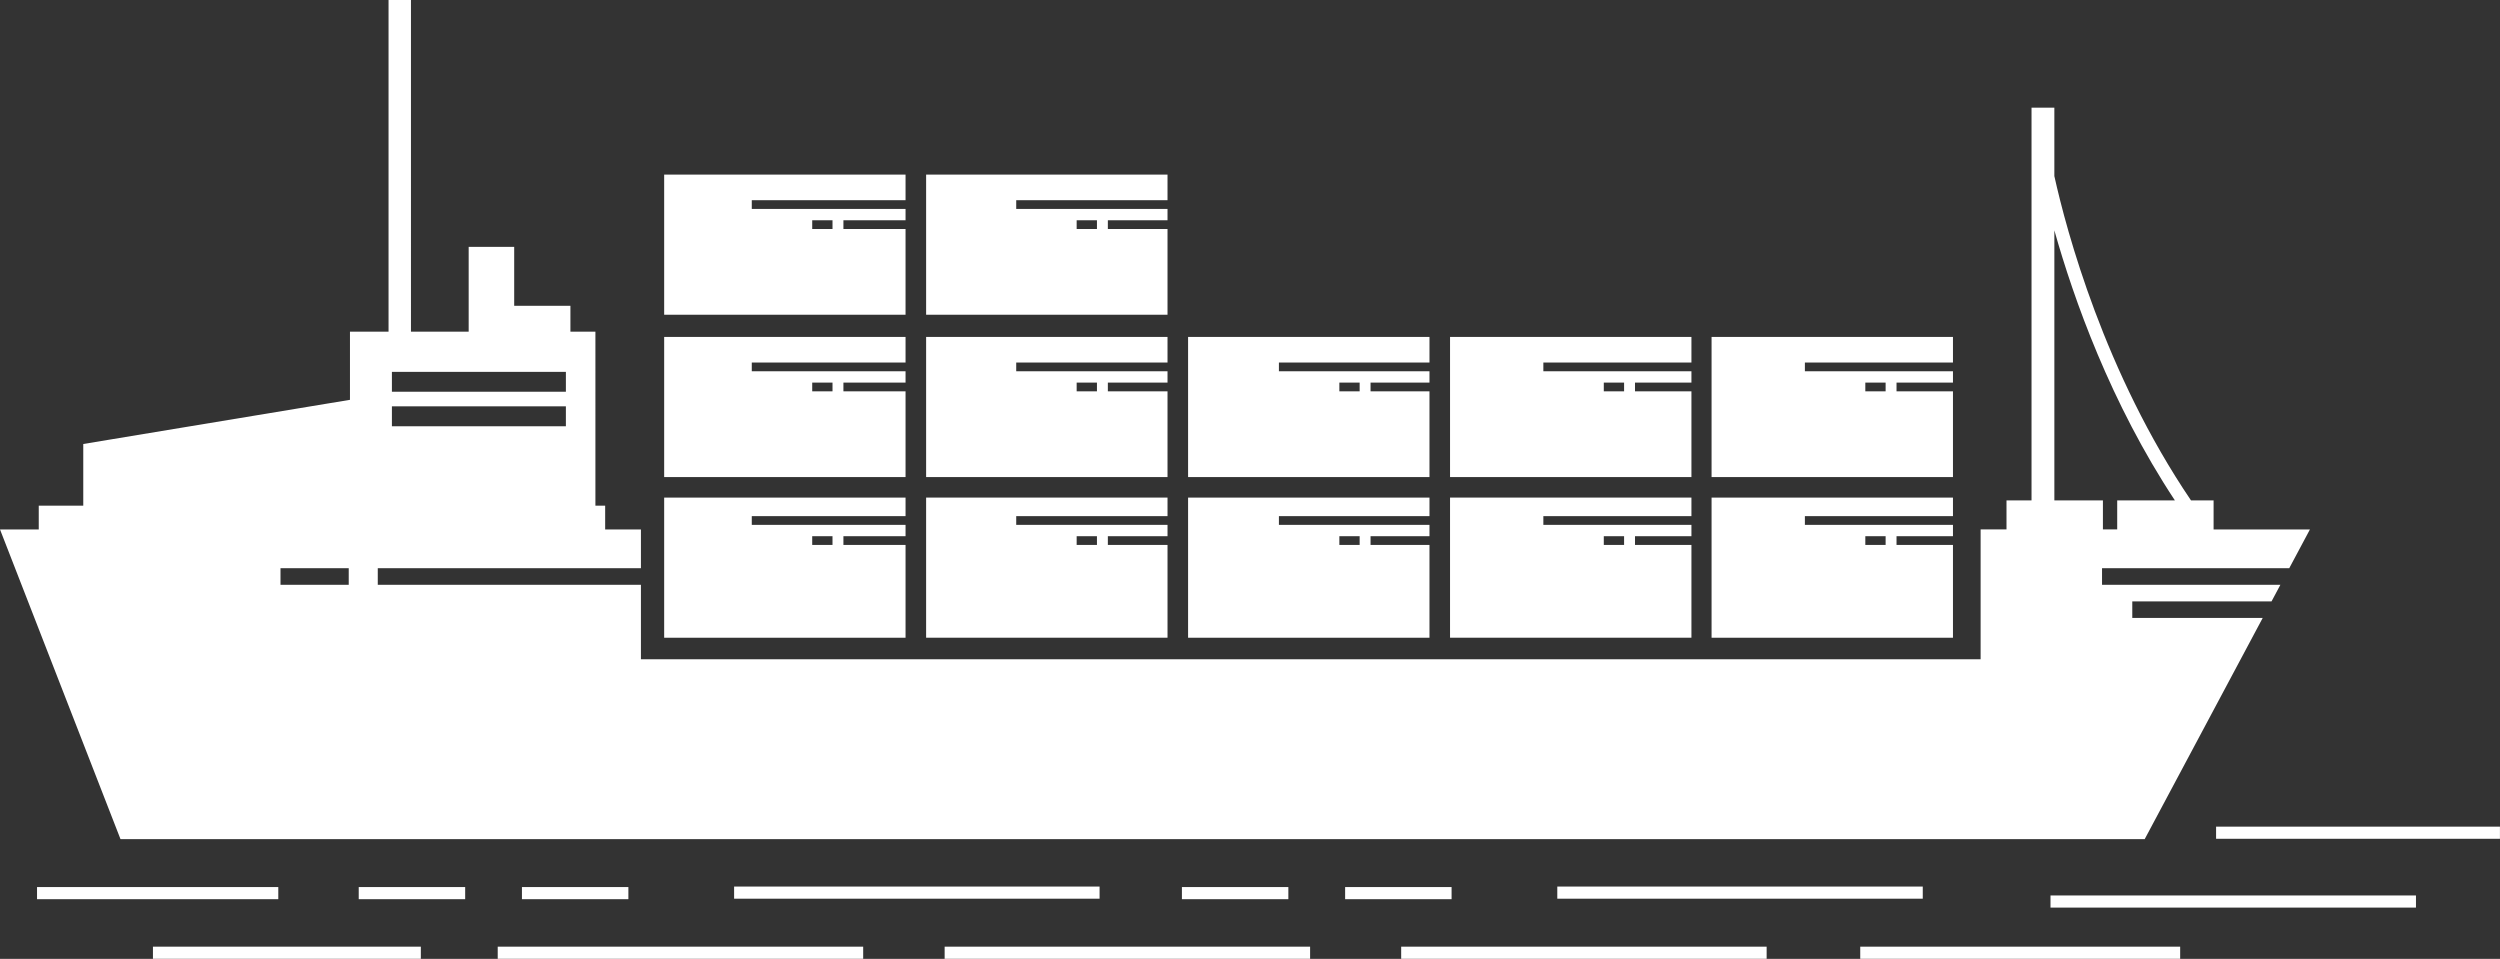
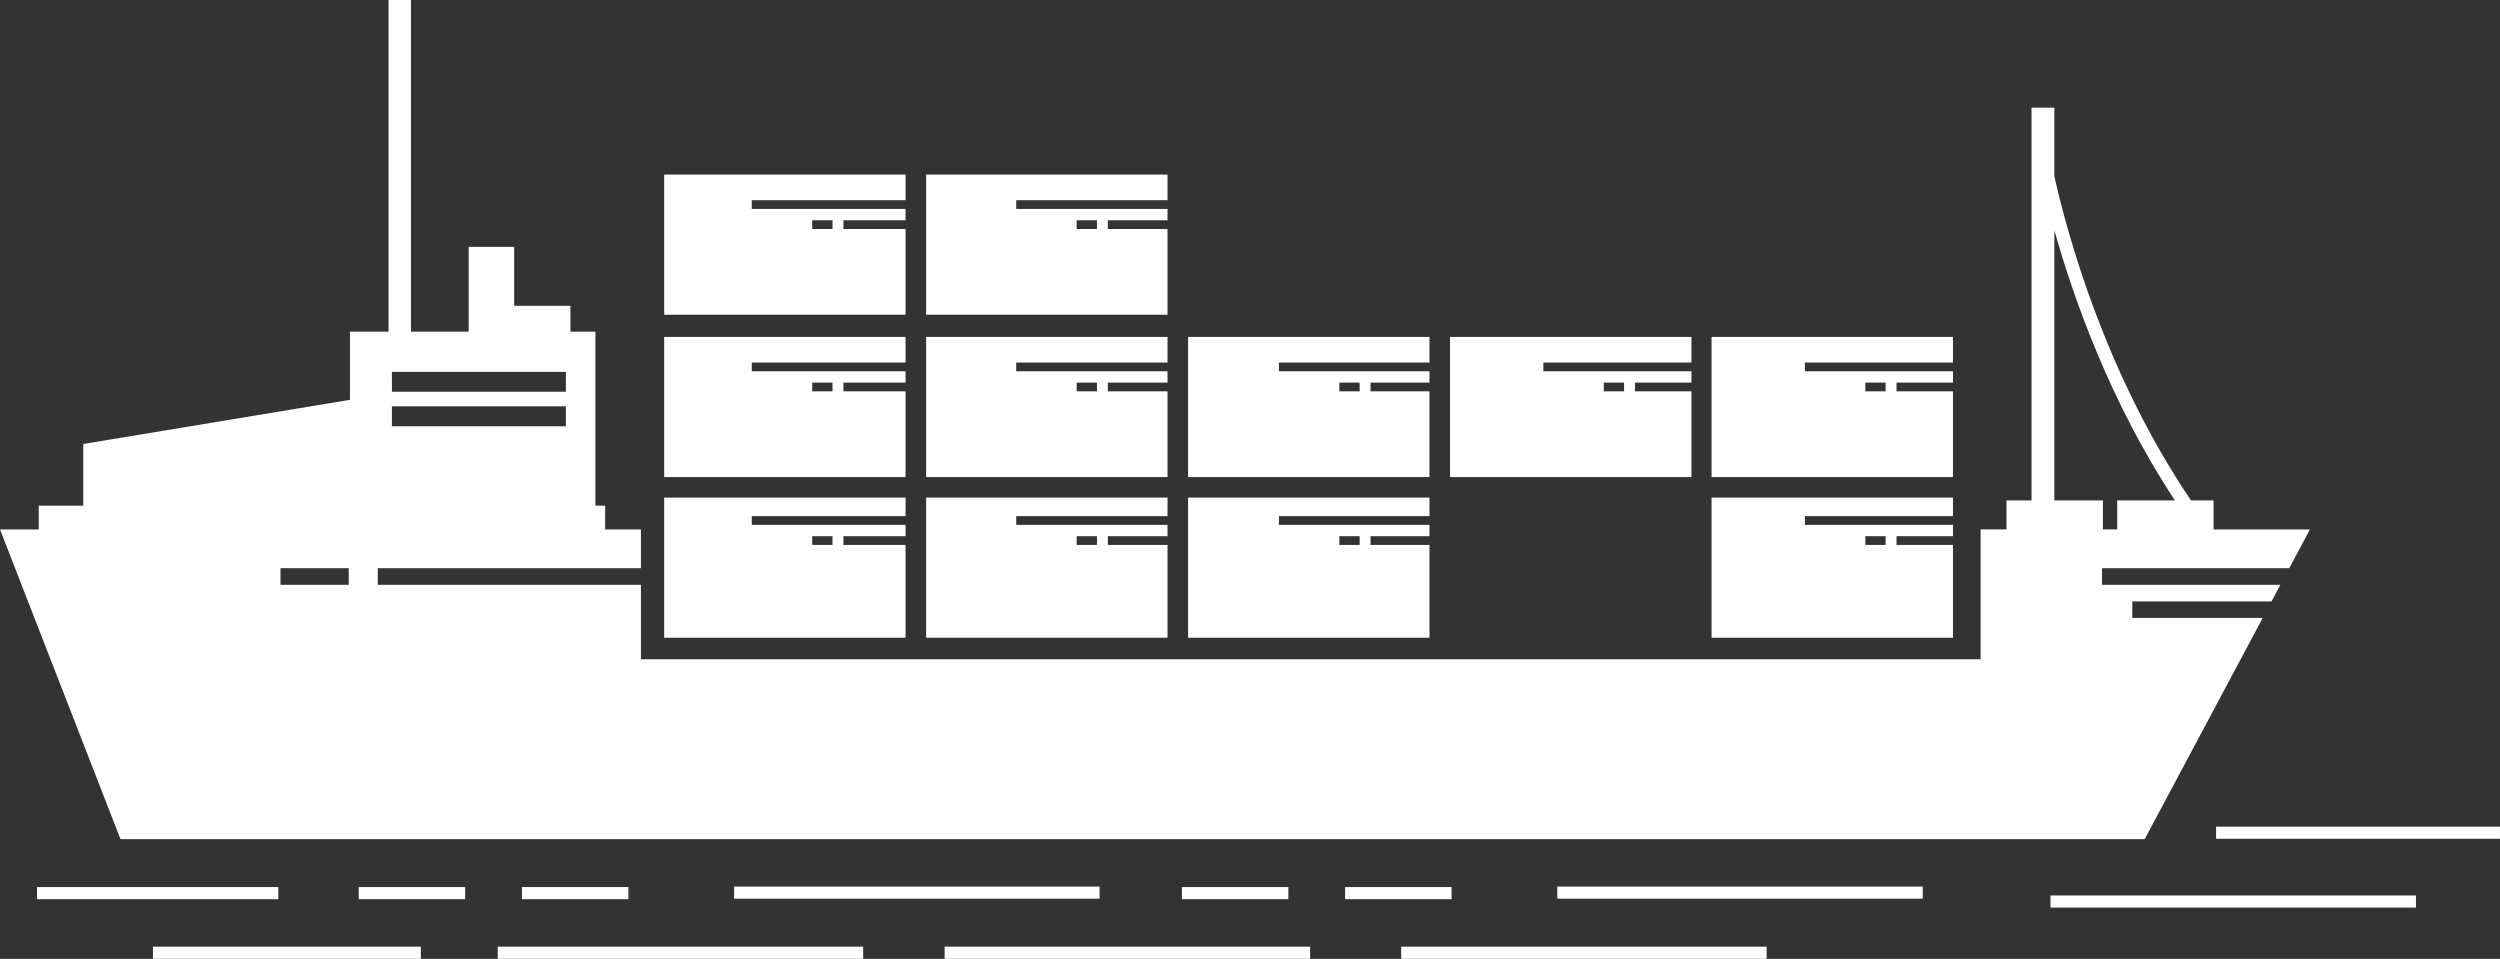
<svg xmlns="http://www.w3.org/2000/svg" fill="#ffffff" height="143.6" preserveAspectRatio="xMidYMid meet" version="1" viewBox="0.0 0.0 374.4 143.6" width="374.4" zoomAndPan="magnify">
  <rect x="0.0" y="0.0" width="374.4" height="143.6" fill="#333333" stroke="none" />
  <g id="change1_1">
    <path d="M18.045,125.668h303.146l17.673-33.125h-19.533v-2.481h20.856l1.326-2.485h-26.713v-2.481h28.038l3.099-5.808h-14.429 v-4.351h-3.385c-12.963-19.135-18.622-40.284-20.463-48.564V16.127h-3.418v58.809h-3.748v4.351h-3.876v19.442H95.985V87.577h-39.41 v-2.481h39.41v-5.808h-5.356v-3.56h-1.46V49.673h-3.743v-3.877h-8.421v-8.824h-6.817v12.701h-8.643V0h-3.356v49.673h-5.778v10.205 l-39.94,6.614v9.236H5.803v3.56H0L18.045,125.668z M307.661,74.936V34.497c2.883,10.228,8.396,25.822,18.047,40.439h-8.635v4.351 h-2.14v-4.351H307.661z M52.226,87.577H42.007v-2.481h10.219V87.577z M58.692,60.857h26.055v2.977H58.692V60.857z M84.747,55.687 v2.977H58.692v-2.977H84.747z" fill="inherit" />
    <path d="M177.927,95.503h36.151V81.609h-8.824v-1.307h8.824v-1.699H191.53v-1.307h22.548v-2.779h-36.151V95.503z M203.621,81.609 h-3.039v-1.307h3.039V81.609z" fill="inherit" />
    <path d="M214.078,71.442v-8.804v-4.033h-8.824v-1.307h8.824v-1.699H191.53v-1.307h22.548v-3.836h-36.151v12.183v8.804H214.078z M200.582,57.298h3.039v1.307h-3.039V57.298z" fill="inherit" />
    <path d="M138.696,95.503h36.151V81.609h-8.935v-1.307h8.935v-1.699h-22.658v-1.307h22.658v-2.779h-36.151V95.503z M164.279,81.609 h-3.039v-1.307h3.039V81.609z" fill="inherit" />
    <path d="M174.847,71.442v-8.804v-4.033h-8.935v-1.307h8.935v-1.699h-22.658v-1.307h22.658v-3.836h-36.151v12.183v8.804H174.847z M161.24,57.298h3.039v1.307h-3.039V57.298z" fill="inherit" />
    <path d="M135.615,95.503V81.609h-9.305v-1.307h9.305v-1.699h-23.029v-1.307h23.029v-2.779H99.466v20.986H135.615z M124.676,81.609 h-3.039v-1.307h3.039V81.609z" fill="inherit" />
    <path d="M135.615,71.442v-8.804v-4.033h-9.305v-1.307h9.305v-1.699h-23.029v-1.307h23.029v-3.836H99.466v12.183v8.804H135.615z M121.638,57.298h3.039v1.307h-3.039V57.298z" fill="inherit" />
    <path d="M138.696,26.145v20.986h36.151V34.295h-8.935v-1.307h8.935v-1.699h-22.658v-1.307h22.658v-3.836H138.696z M161.24,32.988 h3.039v1.307h-3.039V32.988z" fill="inherit" />
    <path d="M99.466,26.145v20.986h36.149V34.295h-9.305v-1.307h9.305v-1.699h-23.029v-1.307h23.029v-3.836H99.466z M121.638,32.988 h3.039v1.307h-3.039V32.988z" fill="inherit" />
-     <path d="M217.158,95.503h36.151V81.609h-8.452v-1.307h8.452v-1.699h-22.176v-1.307h22.176v-2.779h-36.151V95.503z M243.223,81.609 h-3.039v-1.307h3.039V81.609z" fill="inherit" />
    <path d="M253.309,71.442v-8.804v-4.033h-8.452v-1.307h8.452v-1.699h-22.176v-1.307h22.176v-3.836h-36.151v12.183v8.804H253.309z M240.184,57.298h3.039v1.307h-3.039V57.298z" fill="inherit" />
    <path d="M256.325,95.503h36.151V81.609h-8.452v-1.307h8.452v-1.699H270.3v-1.307h22.176v-2.779h-36.151V95.503z M282.39,81.609 h-3.039v-1.307h3.039V81.609z" fill="inherit" />
    <path d="M292.476,71.442v-8.804v-4.033h-8.452v-1.307h8.452v-1.699H270.3v-1.307h22.176v-3.836h-36.151v12.183v8.804H292.476z M279.351,57.298h3.039v1.307h-3.039V57.298z" fill="inherit" />
    <path d="M307.083 134.104H361.815V135.921H307.083z" fill="inherit" />
    <path d="M233.221 132.771H287.953V134.588H233.221z" fill="inherit" />
    <path d="M209.84 141.771H264.572V143.588H209.84z" fill="inherit" />
-     <path d="M278.589 141.771H326.502V143.588H278.589z" fill="inherit" />
    <path d="M141.469 141.771H196.201V143.588H141.469z" fill="inherit" />
    <path d="M74.538 141.771H129.27V143.588H74.538z" fill="inherit" />
    <path d="M22.905 141.771H63.025V143.588H22.905z" fill="inherit" />
    <path d="M177.003 132.846H192.944V134.663H177.003z" fill="inherit" />
    <path d="M201.447 132.846H217.389V134.663H201.447z" fill="inherit" />
    <path d="M109.94 132.771H164.672V134.588H109.94z" fill="inherit" />
    <path d="M53.723 132.846H69.664V134.663H53.723z" fill="inherit" />
    <path d="M5.546 132.846H41.677V134.663H5.546z" fill="inherit" />
-     <path d="M78.166 132.846H94.107V134.663H78.166z" fill="inherit" />
+     <path d="M78.166 132.846H94.107V134.663H78.166" fill="inherit" />
    <path d="M331.881 123.799H374.391V125.616H331.881z" fill="inherit" />
  </g>
</svg>